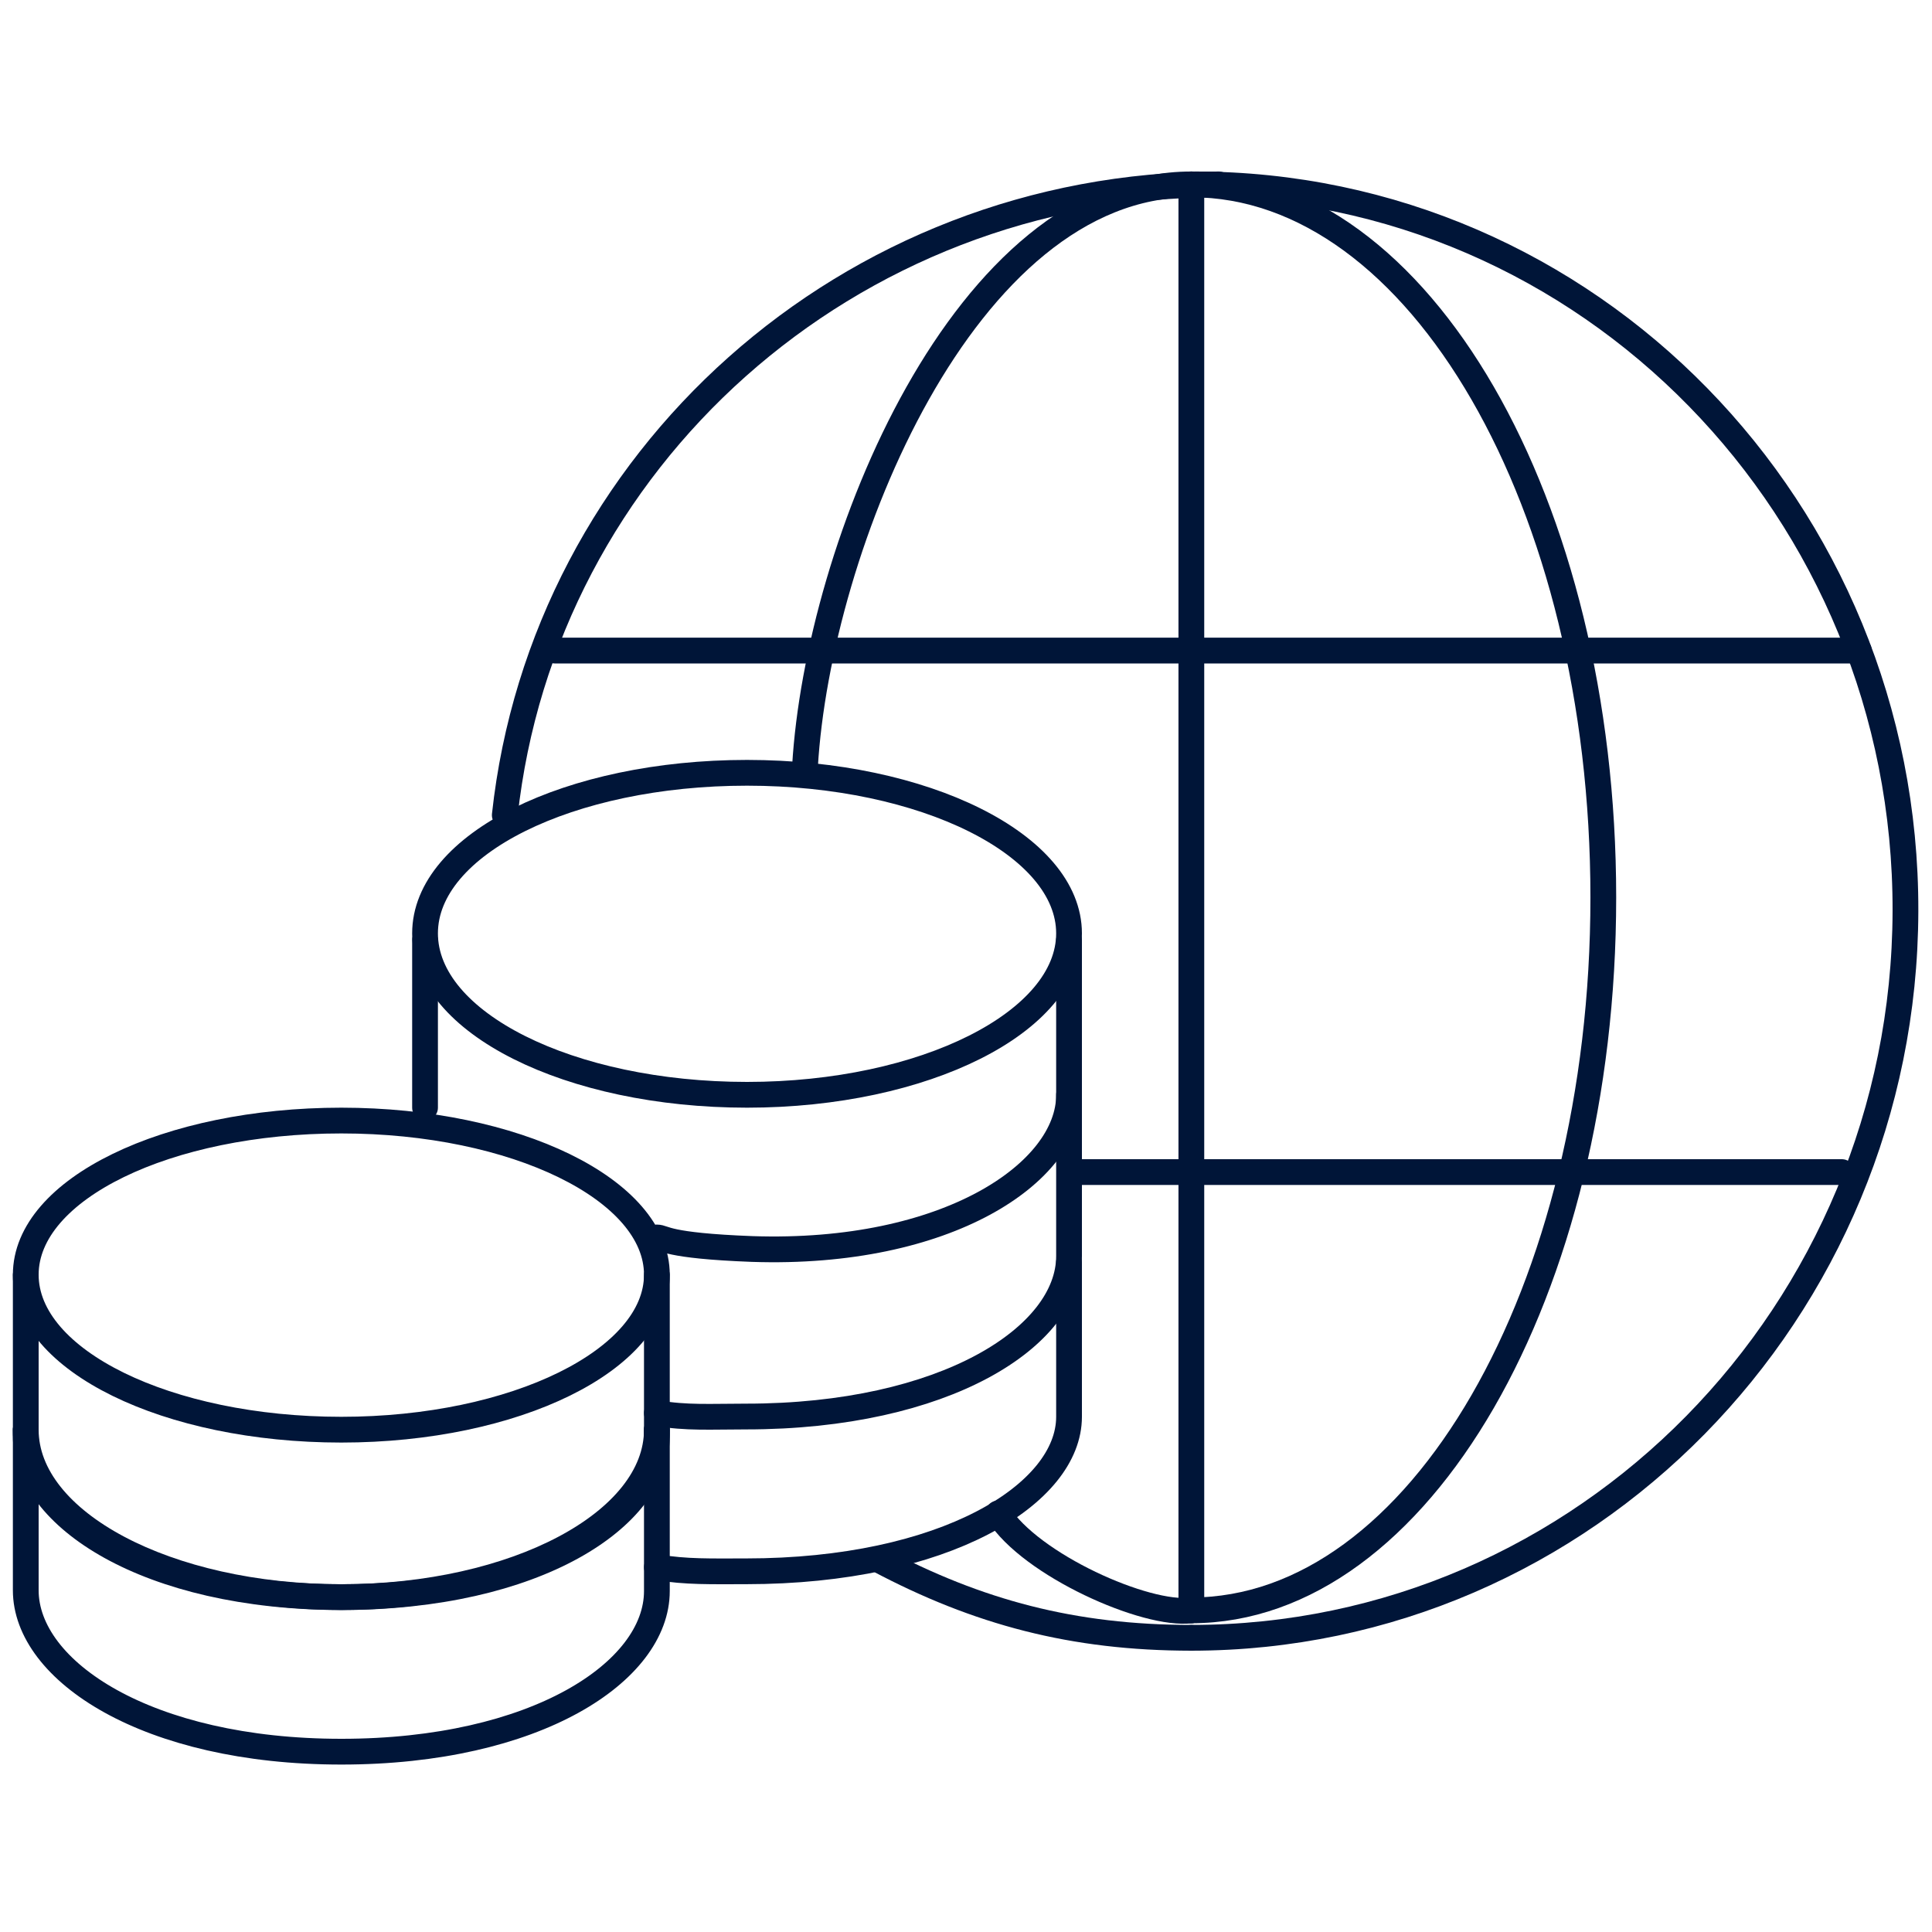
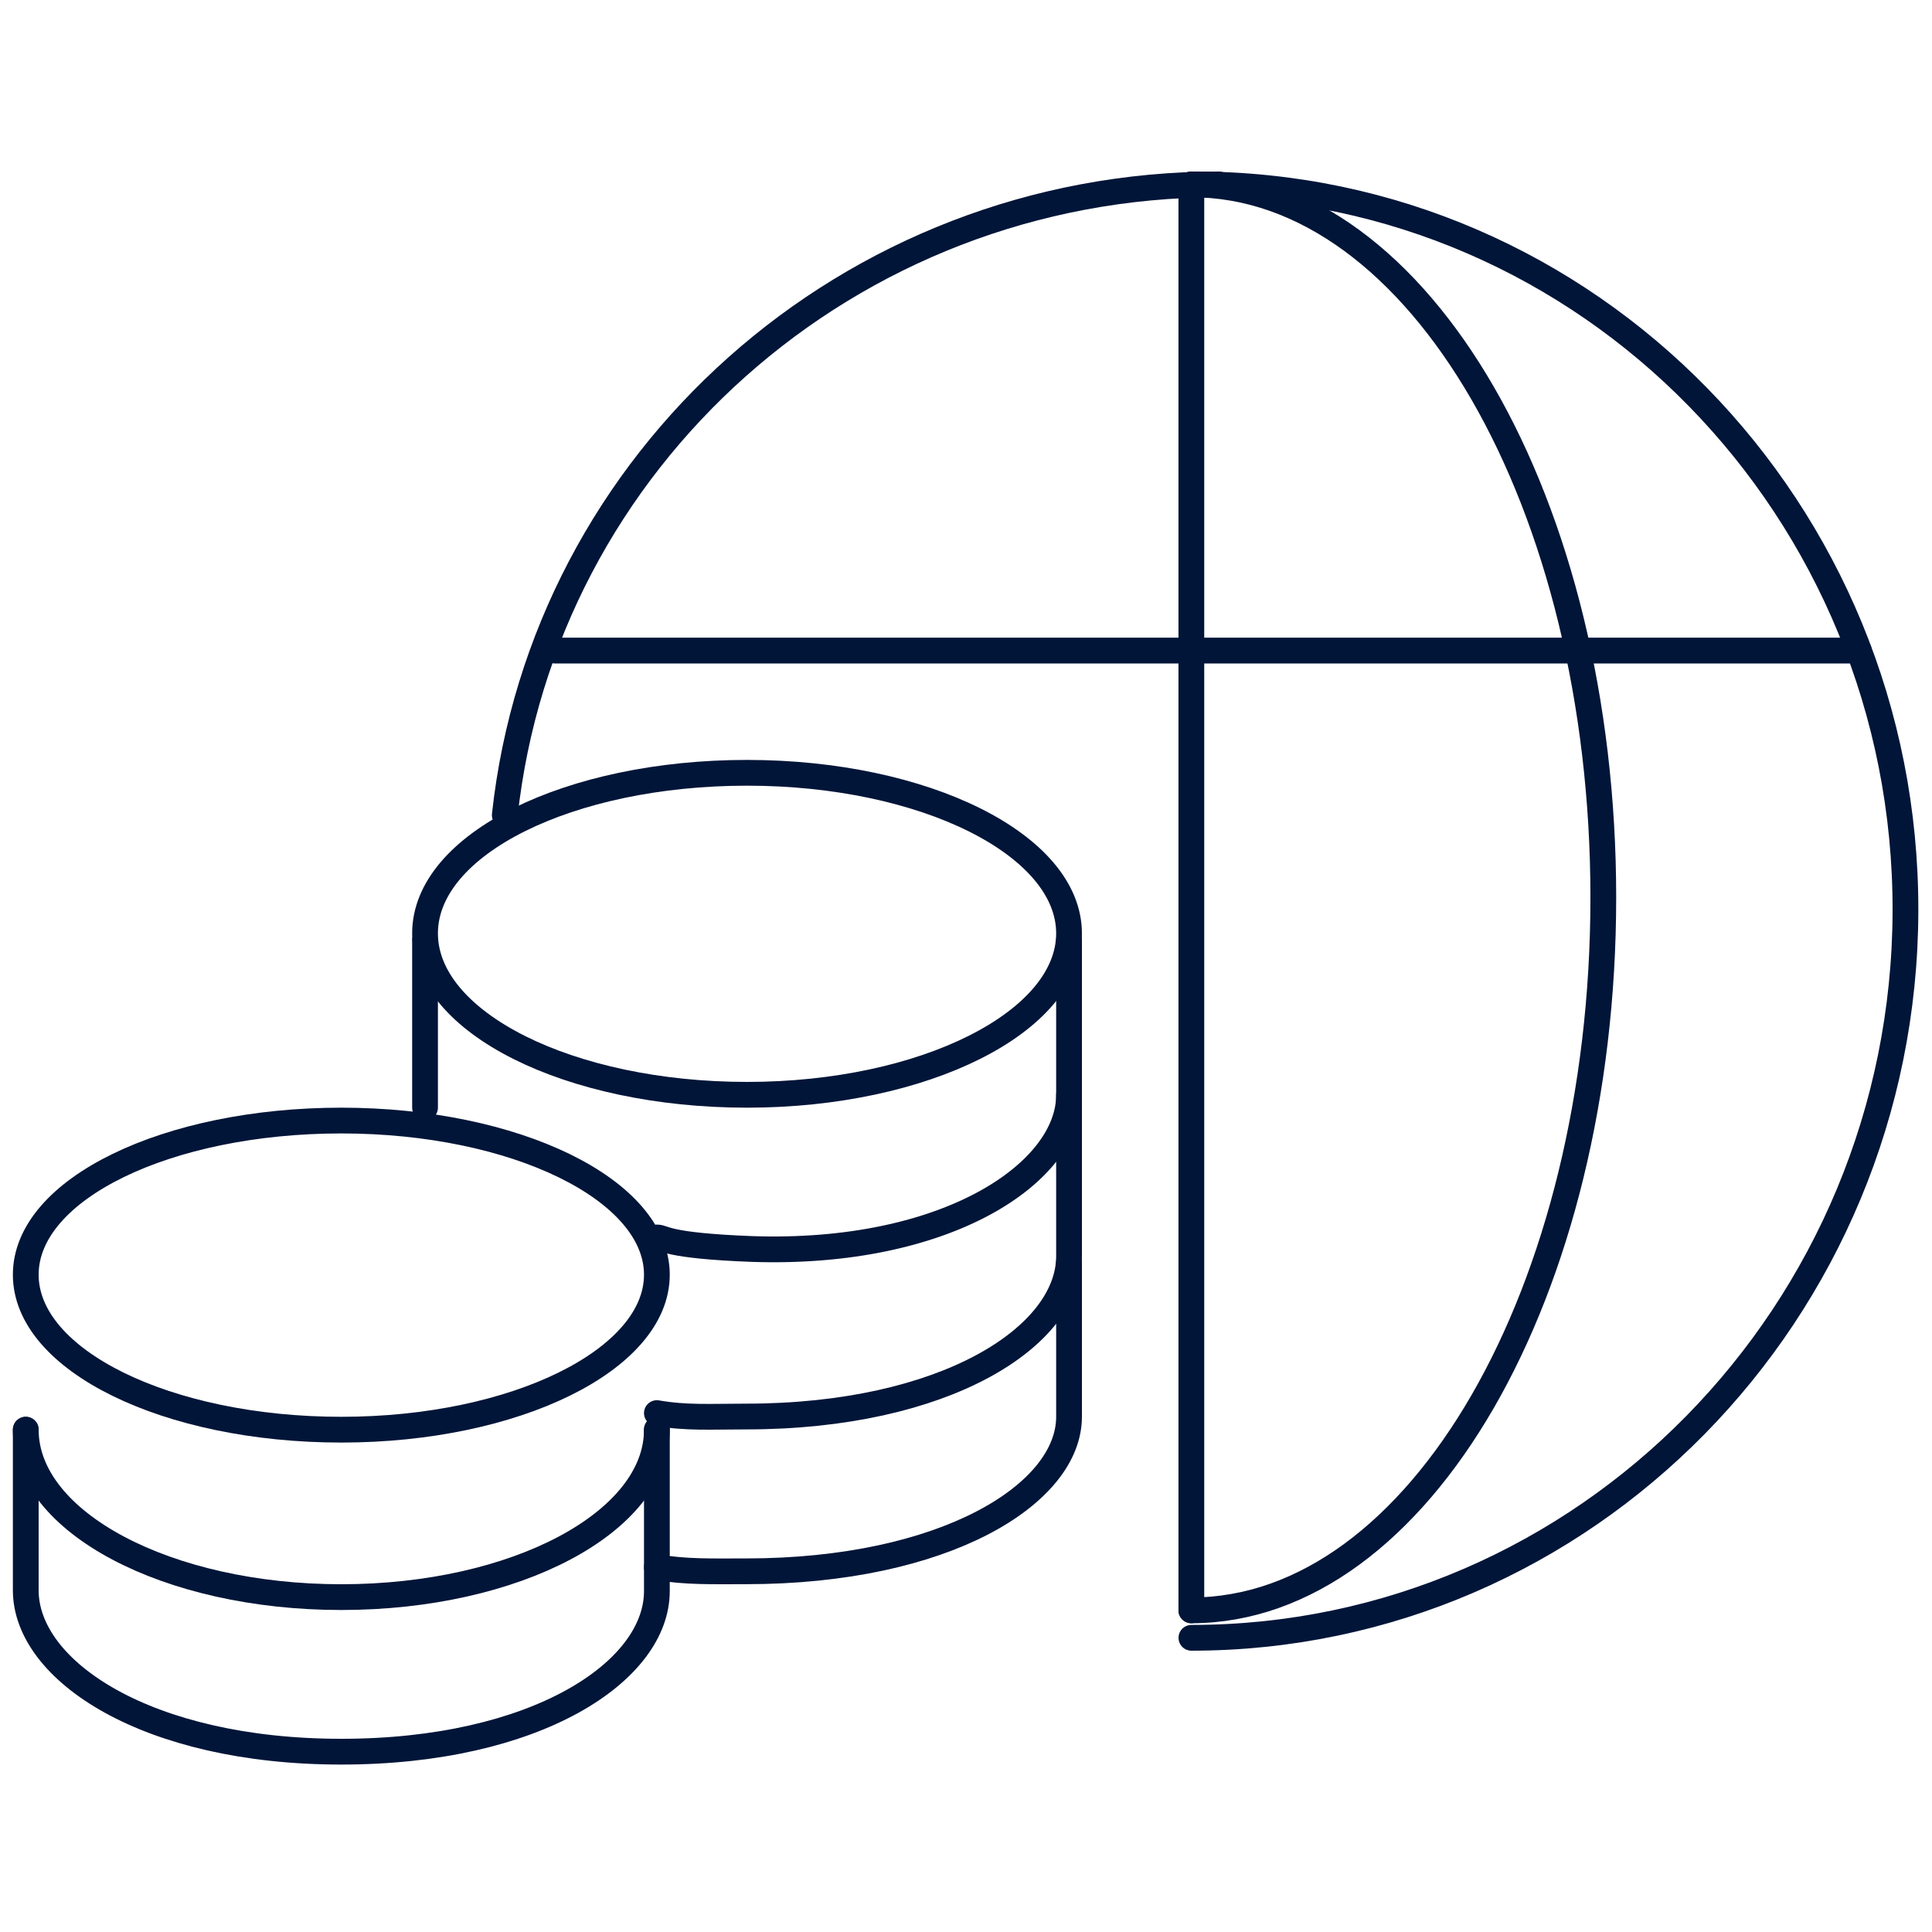
<svg xmlns="http://www.w3.org/2000/svg" width="150" height="150" viewBox="0 0 150 150" fill="none">
-   <path d="M68.199 121.092C75.912 125.18 83.312 127.159 92.5 127.159" stroke="#001538" stroke-width="2" stroke-linecap="round" stroke-linejoin="round" />
  <path d="M94.63 14.316C65.837 14.316 42.182 35.745 39.191 63.287" stroke="#001538" stroke-width="2" stroke-linecap="round" stroke-linejoin="round" />
-   <path d="M92.495 14.316C74.832 14.316 63.5 42.5 62.5 59.5" stroke="#001538" stroke-width="2" stroke-linecap="round" stroke-linejoin="round" />
-   <path d="M77.5 117.5C80 121.5 89 125.5 92.496 125.028" stroke="#001538" stroke-width="2" stroke-linecap="round" stroke-linejoin="round" />
  <path d="M92.786 14.316C123.324 14.316 148.017 39.579 147.939 70.736C147.86 101.896 123.04 127.159 92.5 127.159" stroke="#001538" stroke-width="2" stroke-linecap="round" stroke-linejoin="round" />
  <path d="M92.496 14.316C110.164 14.316 124.48 39.099 124.48 69.675C124.48 100.247 110.161 125.03 92.496 125.027" stroke="#001538" stroke-width="2" stroke-linecap="round" stroke-linejoin="round" />
  <path d="M144.321 50.51H43.07" stroke="#001538" stroke-width="2" stroke-linecap="round" stroke-linejoin="round" />
-   <path d="M143 91H84" stroke="#001538" stroke-width="2" stroke-linecap="round" stroke-linejoin="round" />
  <path d="M92.496 14.316V125.027" stroke="#001538" stroke-width="2" stroke-linecap="round" />
  <path d="M58 85C44.207 85 33 79.4 33 72.467C33 65.533 44.207 60 58 60C71.793 60 83 65.6 83 72.467C83 79.333 71.793 85 58 85Z" stroke="#001538" stroke-width="2" stroke-linecap="round" stroke-linejoin="round" />
  <path d="M33 86V73" stroke="#001538" stroke-width="2" stroke-linecap="round" stroke-linejoin="round" />
  <path d="M83 73V85.018C83 91.026 73.546 97.483 58.394 96.972C51.606 96.716 51.606 96.076 51 96.076" stroke="#001538" stroke-width="2" stroke-linecap="round" stroke-linejoin="round" />
  <path d="M83 85V97.523C83 103.784 73.363 109.979 57.919 109.979C55.201 109.979 53.286 110.112 51 109.712" stroke="#001538" stroke-width="2" stroke-linecap="round" stroke-linejoin="round" />
  <path d="M83 98V109.998C83 115.997 73.363 121.996 57.919 121.996C55.201 121.996 53.286 122.06 51 121.677" stroke="#001538" stroke-width="2" stroke-linecap="round" stroke-linejoin="round" />
  <path d="M26.5 111C12.983 111 2 105.624 2 98.968C2 92.312 12.983 87 26.5 87C40.017 87 51 92.376 51 98.968C51 105.56 40.017 111 26.5 111Z" stroke="#001538" stroke-width="2" stroke-linecap="round" stroke-linejoin="round" />
-   <path d="M51 99V111.533C51 117.8 41.586 124 26.5 124C11.414 124 2 117.733 2 111.467V99" stroke="#001538" stroke-width="2" stroke-linecap="round" stroke-linejoin="round" />
  <path d="M51 111C51 118.191 40.017 124 26.5 124C12.983 124 2 118.191 2 111" stroke="#001538" stroke-width="2" stroke-linecap="round" stroke-linejoin="round" />
  <path d="M51 111V123.533C51 129.8 41.586 136 26.5 136C11.414 136 2 129.733 2 123.467V111" stroke="#001538" stroke-width="2" stroke-linecap="round" stroke-linejoin="round" />
</svg>